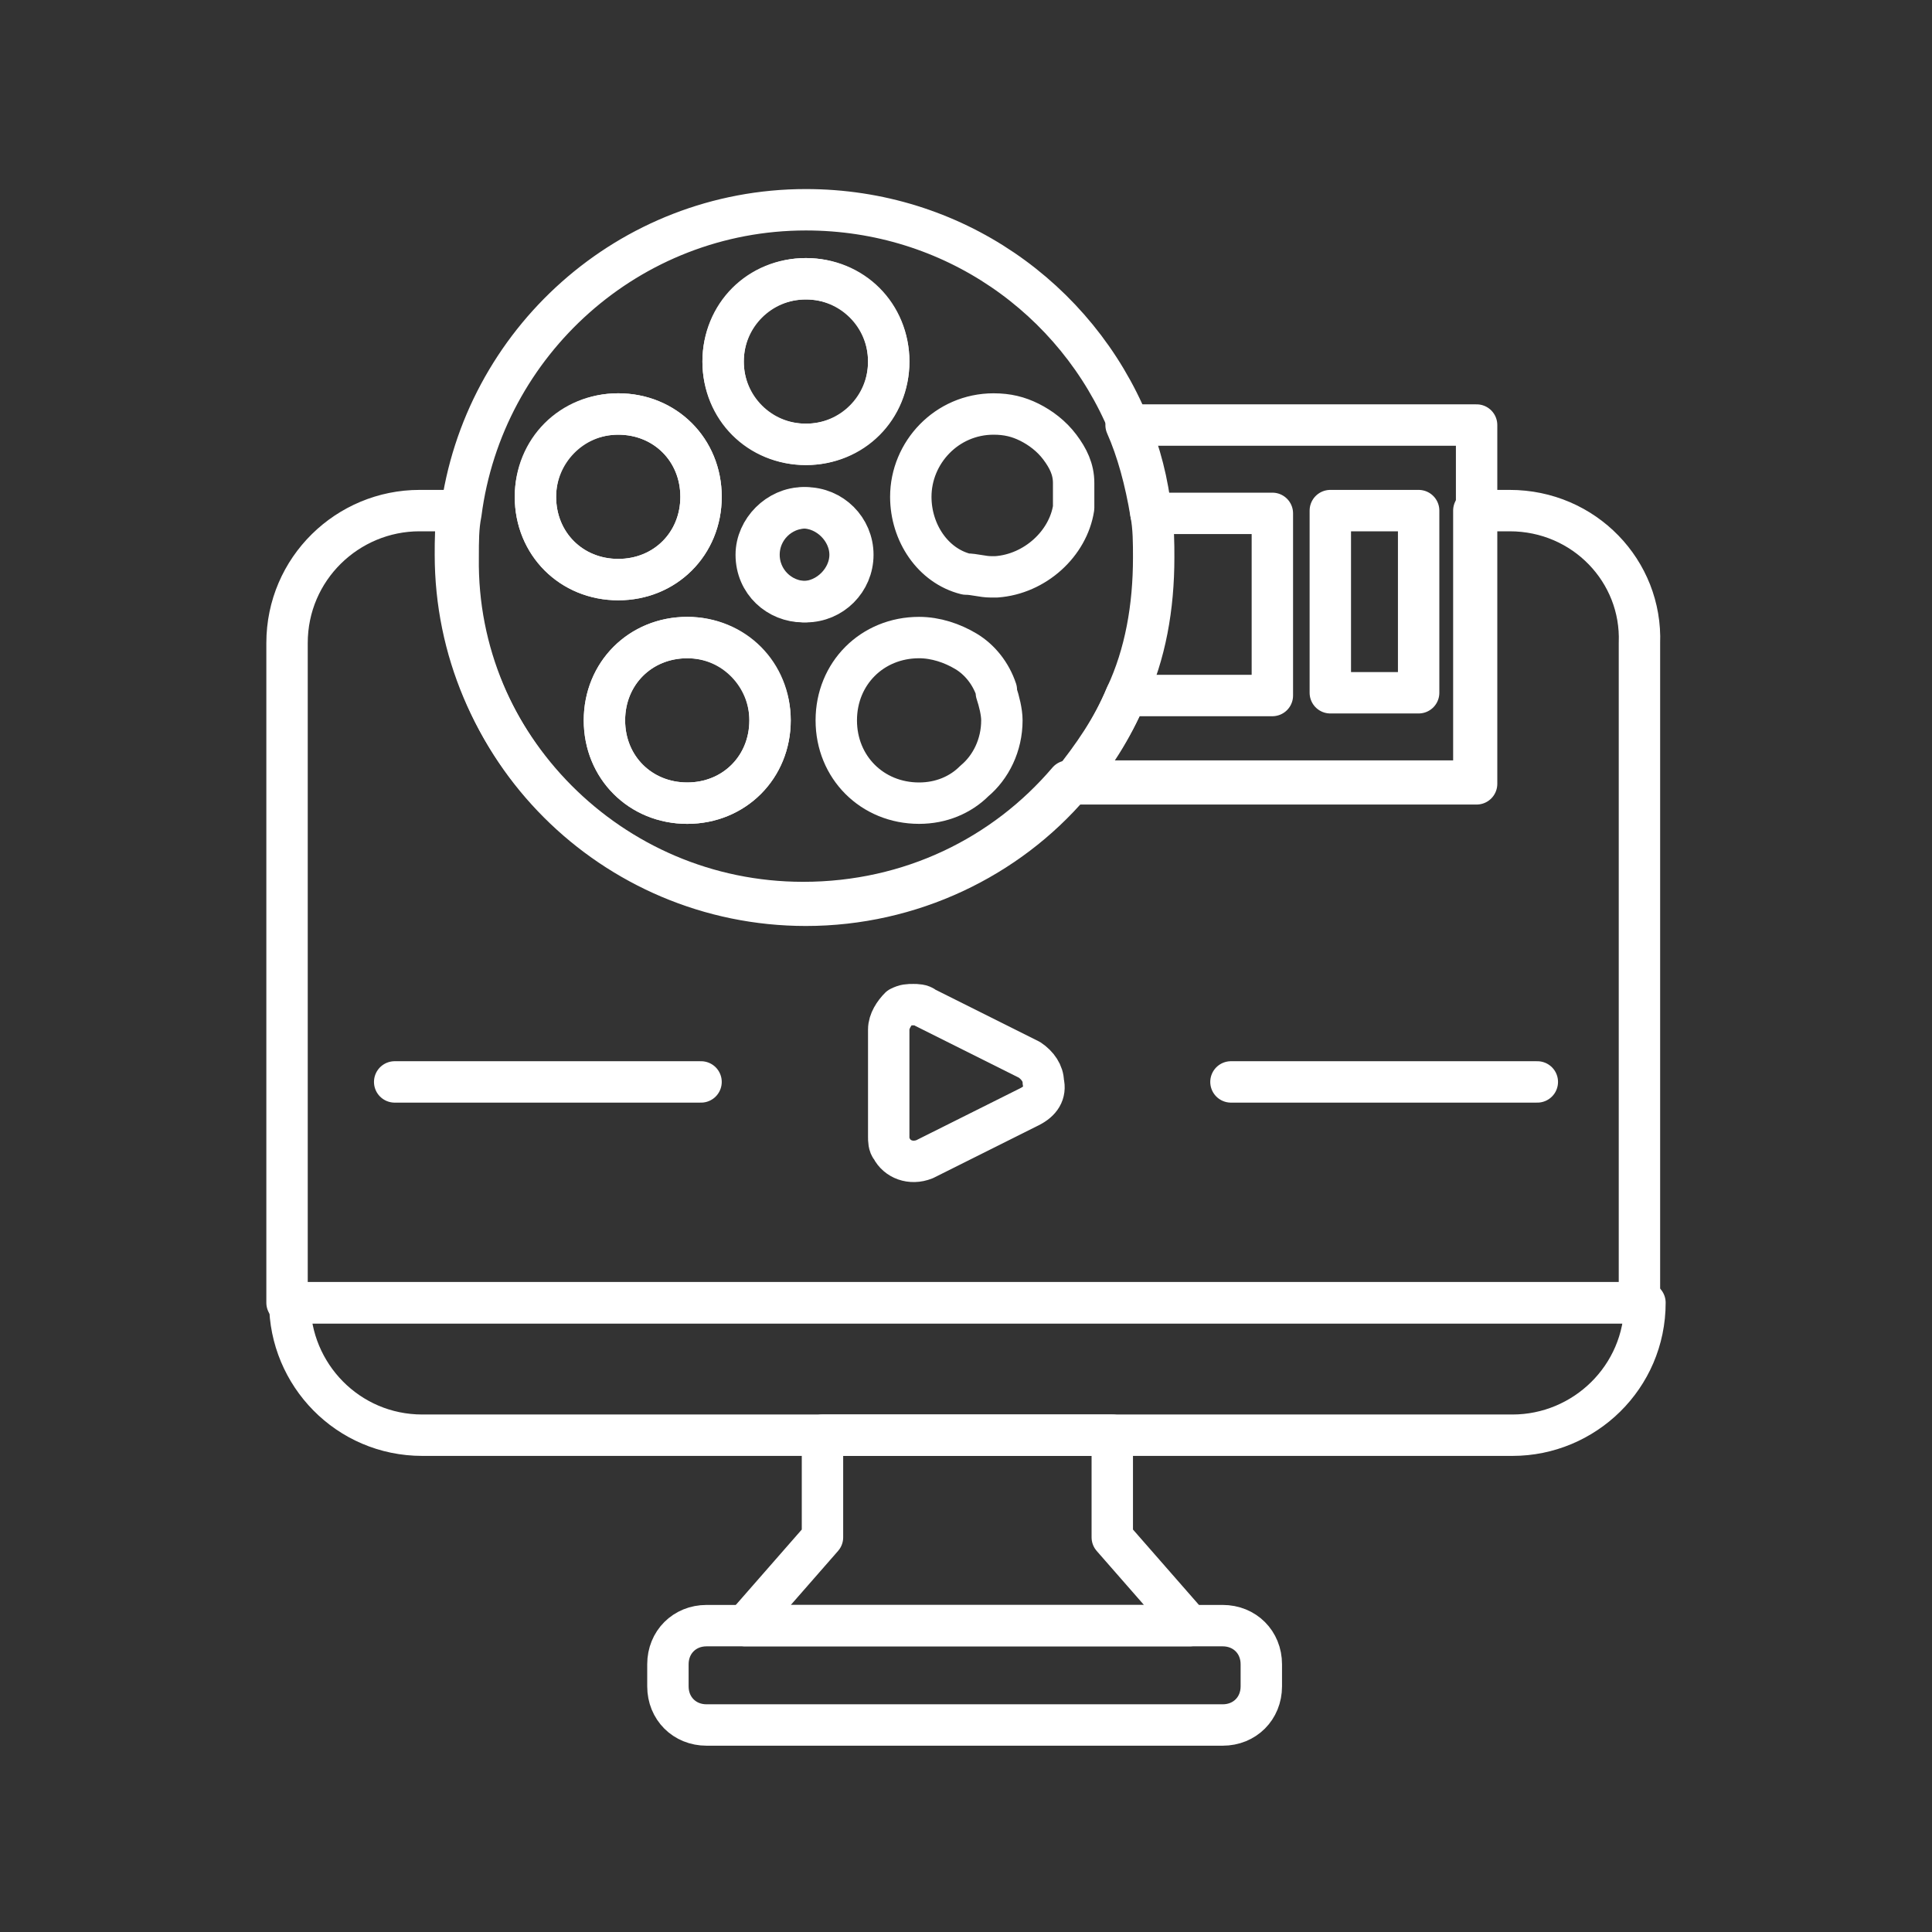
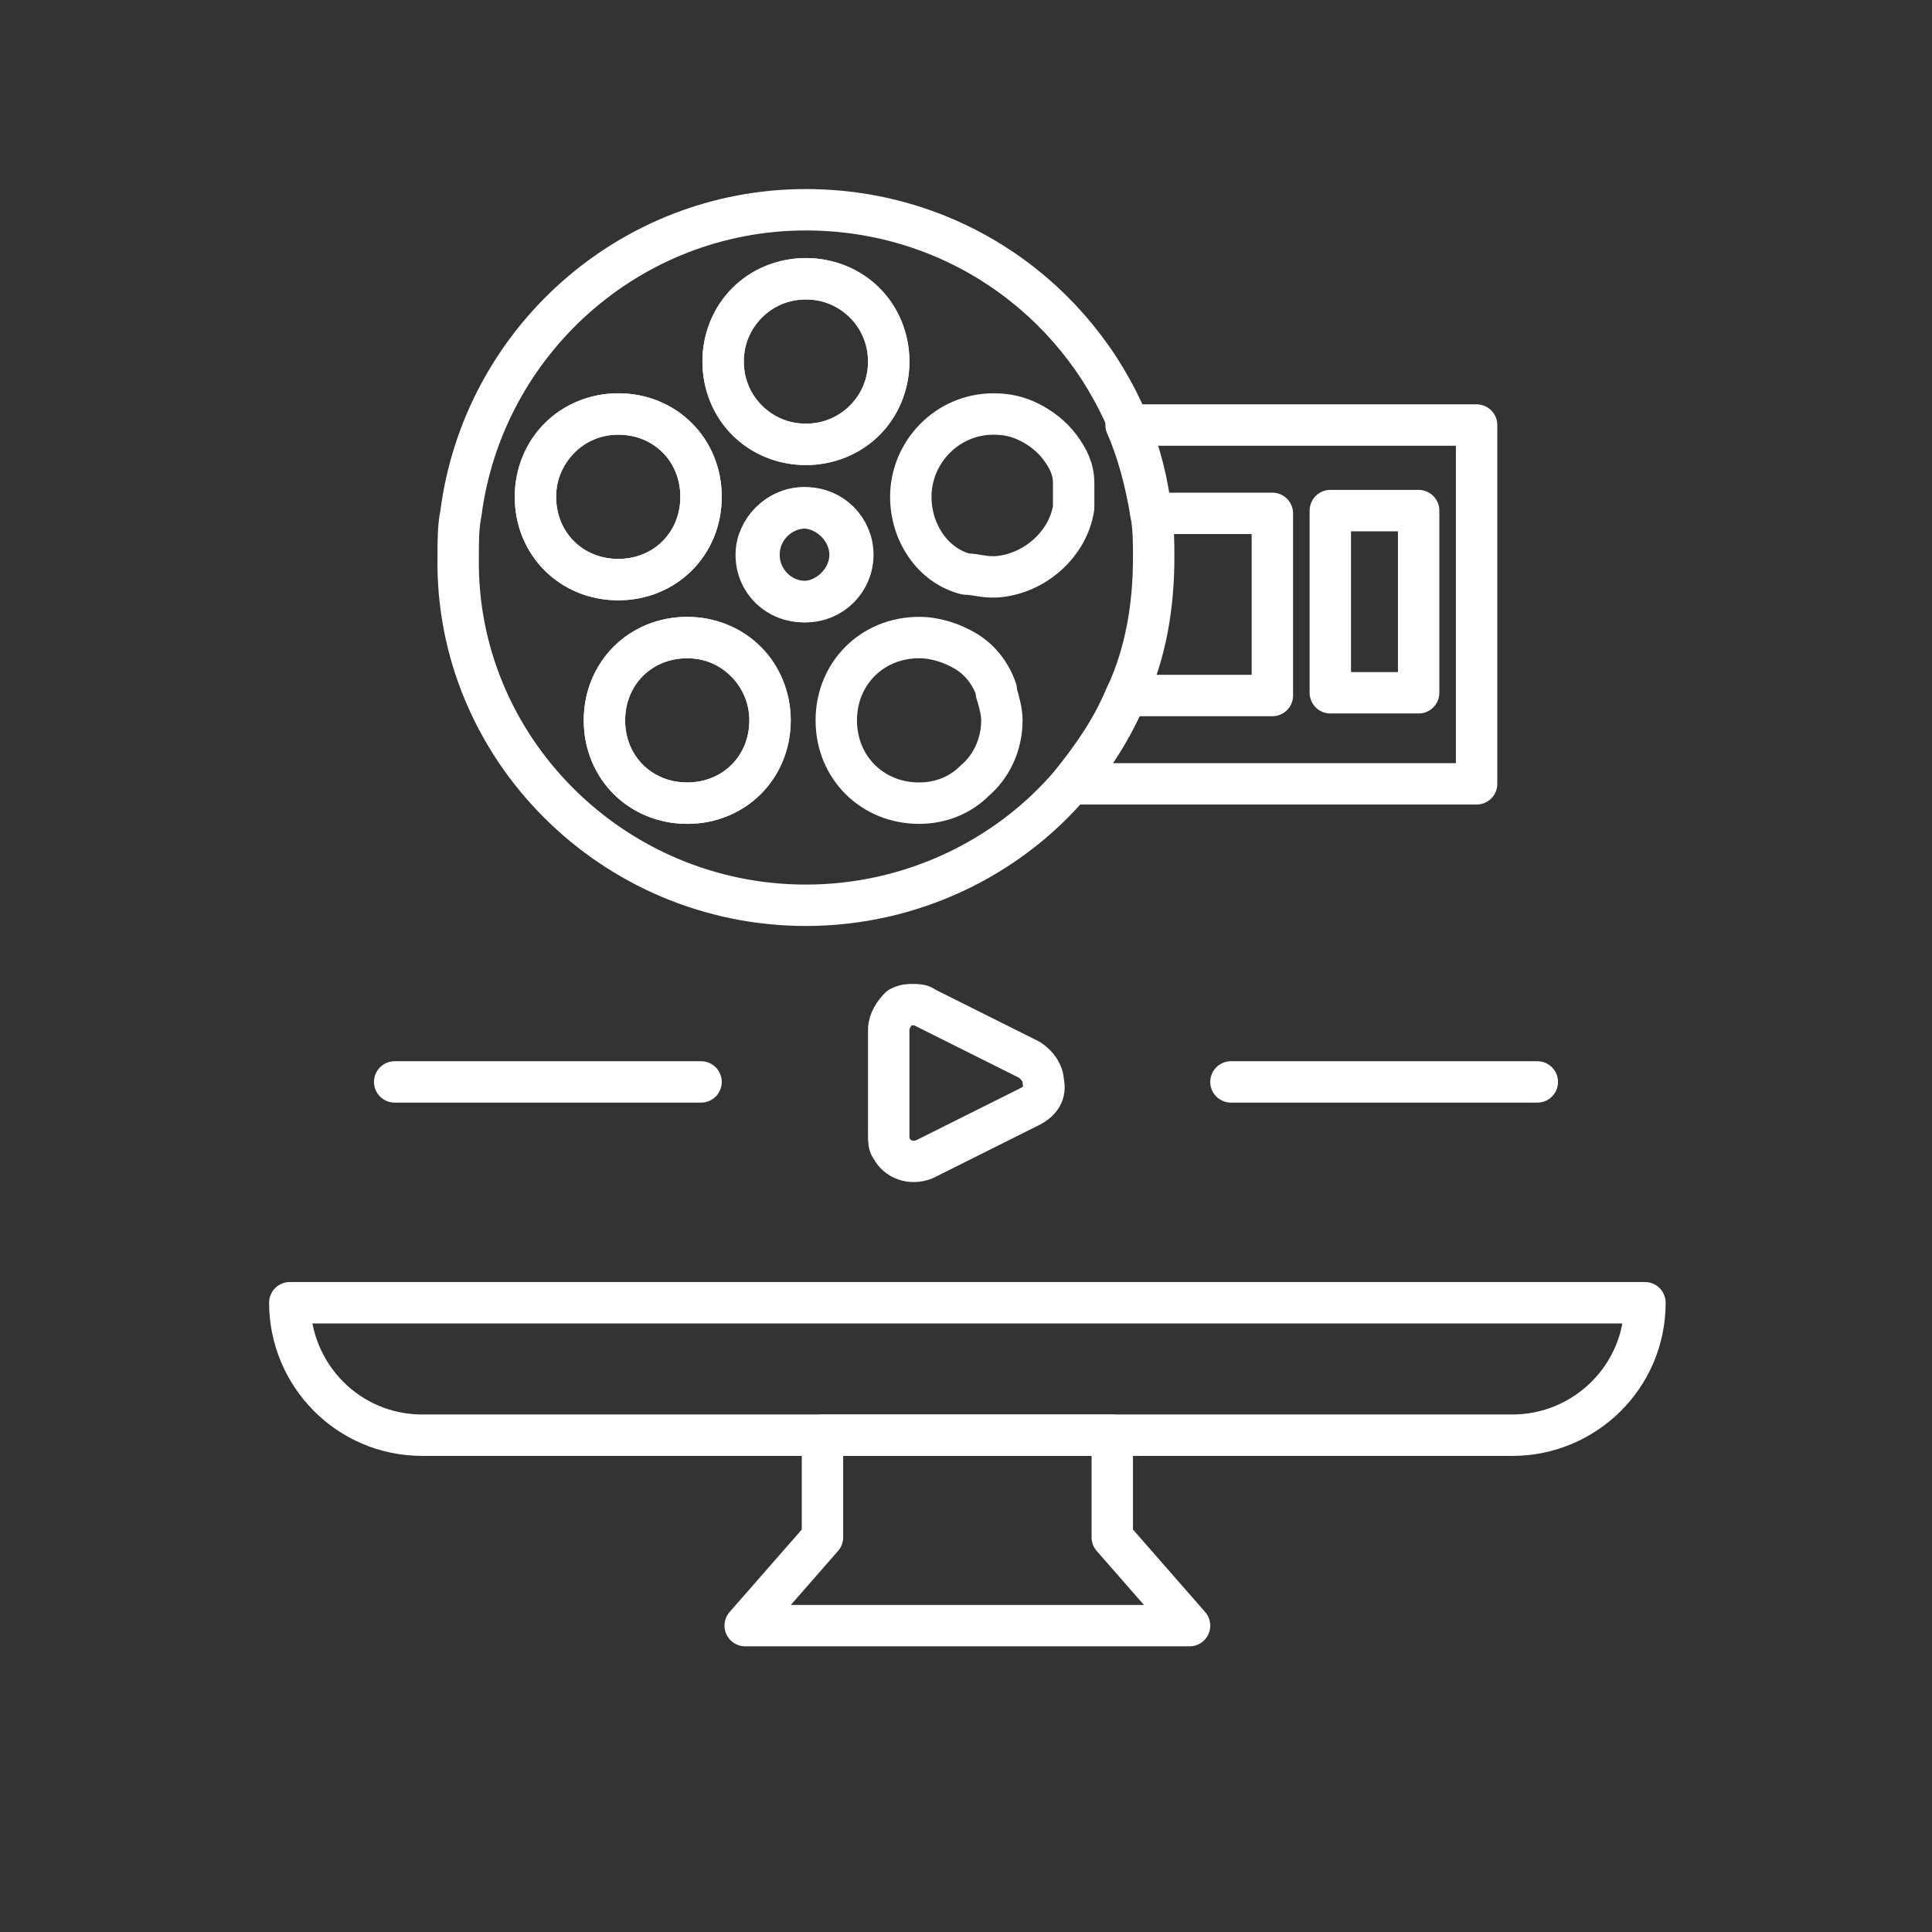
<svg xmlns="http://www.w3.org/2000/svg" version="1.1" id="Layer_1" x="0px" y="0px" viewBox="0 0 70 70" style="enable-background:new 0 0 70 70;" xml:space="preserve">
  <rect x="0" y="0" width="70" height="70" fill="#333333" stroke="none" />
  <style type="text/css">
	.st0{fill:none;stroke:#FFFFFF;stroke-width:1.5;stroke-linecap:round;stroke-linejoin:round;stroke-miterlimit:10;}
</style>
  <g>
    <g>
      <path class="st0" d="M35.3,28.3c-0.5,0.5-1.2,0.8-2,0.8c-1.7,0-3-1.3-3-3c0-1.7,1.3-3,3-3c0.6,0,1.2,0.2,1.7,0.5    c0.5,0.3,0.9,0.8,1.1,1.4c0,0,0,0.1,0,0.1c0.1,0.3,0.2,0.7,0.2,1C36.3,27,35.9,27.8,35.3,28.3z" />
      <polygon class="st0" points="29.8,55.7 27,58.9 27,58.9 43.1,58.9 43.1,58.9 40.3,55.7 40.3,52 29.8,52   " />
-       <path class="st0" d="M54.7,18.5h-1.3v9.8H38.7c-2.3,2.7-5.7,4.4-9.6,4.4c-7,0-12.6-5.7-12.6-12.6c0-0.5,0-1.1,0.1-1.6h-1.4    c-2.6,0-4.8,2.1-4.8,4.8v23.9h0.1h48.9V23.3C59.5,20.7,57.4,18.5,54.7,18.5z" />
      <path class="st0" d="M10.5,47.2c0,2.6,2.1,4.8,4.8,4.8h14.5h10.6h14.4c2.6,0,4.8-2.1,4.8-4.8H10.5L10.5,47.2z" />
-       <path class="st0" d="M25.6,58.9c-0.8,0-1.4,0.6-1.4,1.4v0.8c0,0.8,0.6,1.4,1.4,1.4h18.7c0.8,0,1.4-0.6,1.4-1.4v-0.8    c0-0.8-0.6-1.4-1.4-1.4h-1.2H27H25.6z" />
      <path class="st0" d="M24.9,23.1c-1.7,0-3,1.3-3,3c0,1.7,1.3,3,3,3c1.7,0,3-1.3,3-3C27.9,24.5,26.6,23.1,24.9,23.1z" />
      <path class="st0" d="M22.4,21c1.7,0,3-1.3,3-3c0-1.7-1.3-3-3-3s-3,1.3-3,3C19.4,19.7,20.7,21,22.4,21z" />
      <circle class="st0" cx="29.2" cy="13.1" r="3" />
      <path class="st0" d="M41.7,18.6h4.4v6.6h-5.3c-0.5,1.2-1.2,2.3-2,3.2h14.7v-9.8v-3.2H40.8C41.2,16.3,41.5,17.4,41.7,18.6z     M51.4,25.1h-3.2v-6.6h3.2V25.1z" />
      <path class="st0" d="M29.2,32.8c3.8,0,7.3-1.7,9.6-4.4c0.8-1,1.5-2,2-3.2c0.7-1.5,1-3.2,1-5c0-0.5,0-1.1-0.1-1.6    c-0.1-1.1-0.4-2.2-0.8-3.2c-1.9-4.6-6.4-7.8-11.7-7.8c-6.4,0-11.7,4.8-12.5,11c-0.1,0.5-0.1,1-0.1,1.6    C16.5,27.1,22.2,32.8,29.2,32.8z M24.9,29.1c-1.7,0-3-1.3-3-3c0-1.7,1.3-3,3-3c1.7,0,3,1.3,3,3C27.9,27.8,26.6,29.1,24.9,29.1z     M27.4,20.1c0-0.9,0.8-1.7,1.7-1.7c0.9,0,1.7,0.8,1.7,1.7c0,0.9-0.8,1.7-1.7,1.7C28.2,21.8,27.4,21.1,27.4,20.1z M36,15    c0.5,0,0.9,0.1,1.3,0.3c0.4,0.2,0.8,0.5,1.1,0.9c0.3,0.4,0.5,0.8,0.5,1.3c0,0.1,0,0.3,0,0.4c0,0.2,0,0.4,0,0.5c0,0,0,0,0,0    c-0.2,1.3-1.4,2.4-2.8,2.5c-0.1,0-0.1,0-0.2,0c-0.3,0-0.6-0.1-0.9-0.1C33.8,20.5,33,19.3,33,18C33,16.4,34.3,15,36,15z M29.2,10.1    c1.7,0,3,1.3,3,3s-1.3,3-3,3c-1.7,0-3-1.3-3-3S27.5,10.1,29.2,10.1z M22.4,15c1.7,0,3,1.3,3,3c0,1.7-1.3,3-3,3s-3-1.3-3-3    C19.4,16.4,20.7,15,22.4,15z" />
      <circle class="st0" cx="29.2" cy="20.1" r="1.7" />
    </g>
    <path class="st0" d="M37.3,40.1L33.5,42c-0.5,0.2-1,0-1.2-0.4c-0.1-0.1-0.1-0.3-0.1-0.4v-3.9c0-0.3,0.2-0.6,0.4-0.8   c0.2-0.1,0.3-0.1,0.5-0.1c0.1,0,0.3,0,0.4,0.1l3.8,1.9c0.3,0.2,0.5,0.5,0.5,0.8C37.9,39.6,37.7,39.9,37.3,40.1" />
    <g>
      <line class="st0" x1="44.6" y1="39.2" x2="55.7" y2="39.2" />
      <line class="st0" x1="14.3" y1="39.2" x2="25.4" y2="39.2" />
    </g>
  </g>
</svg>